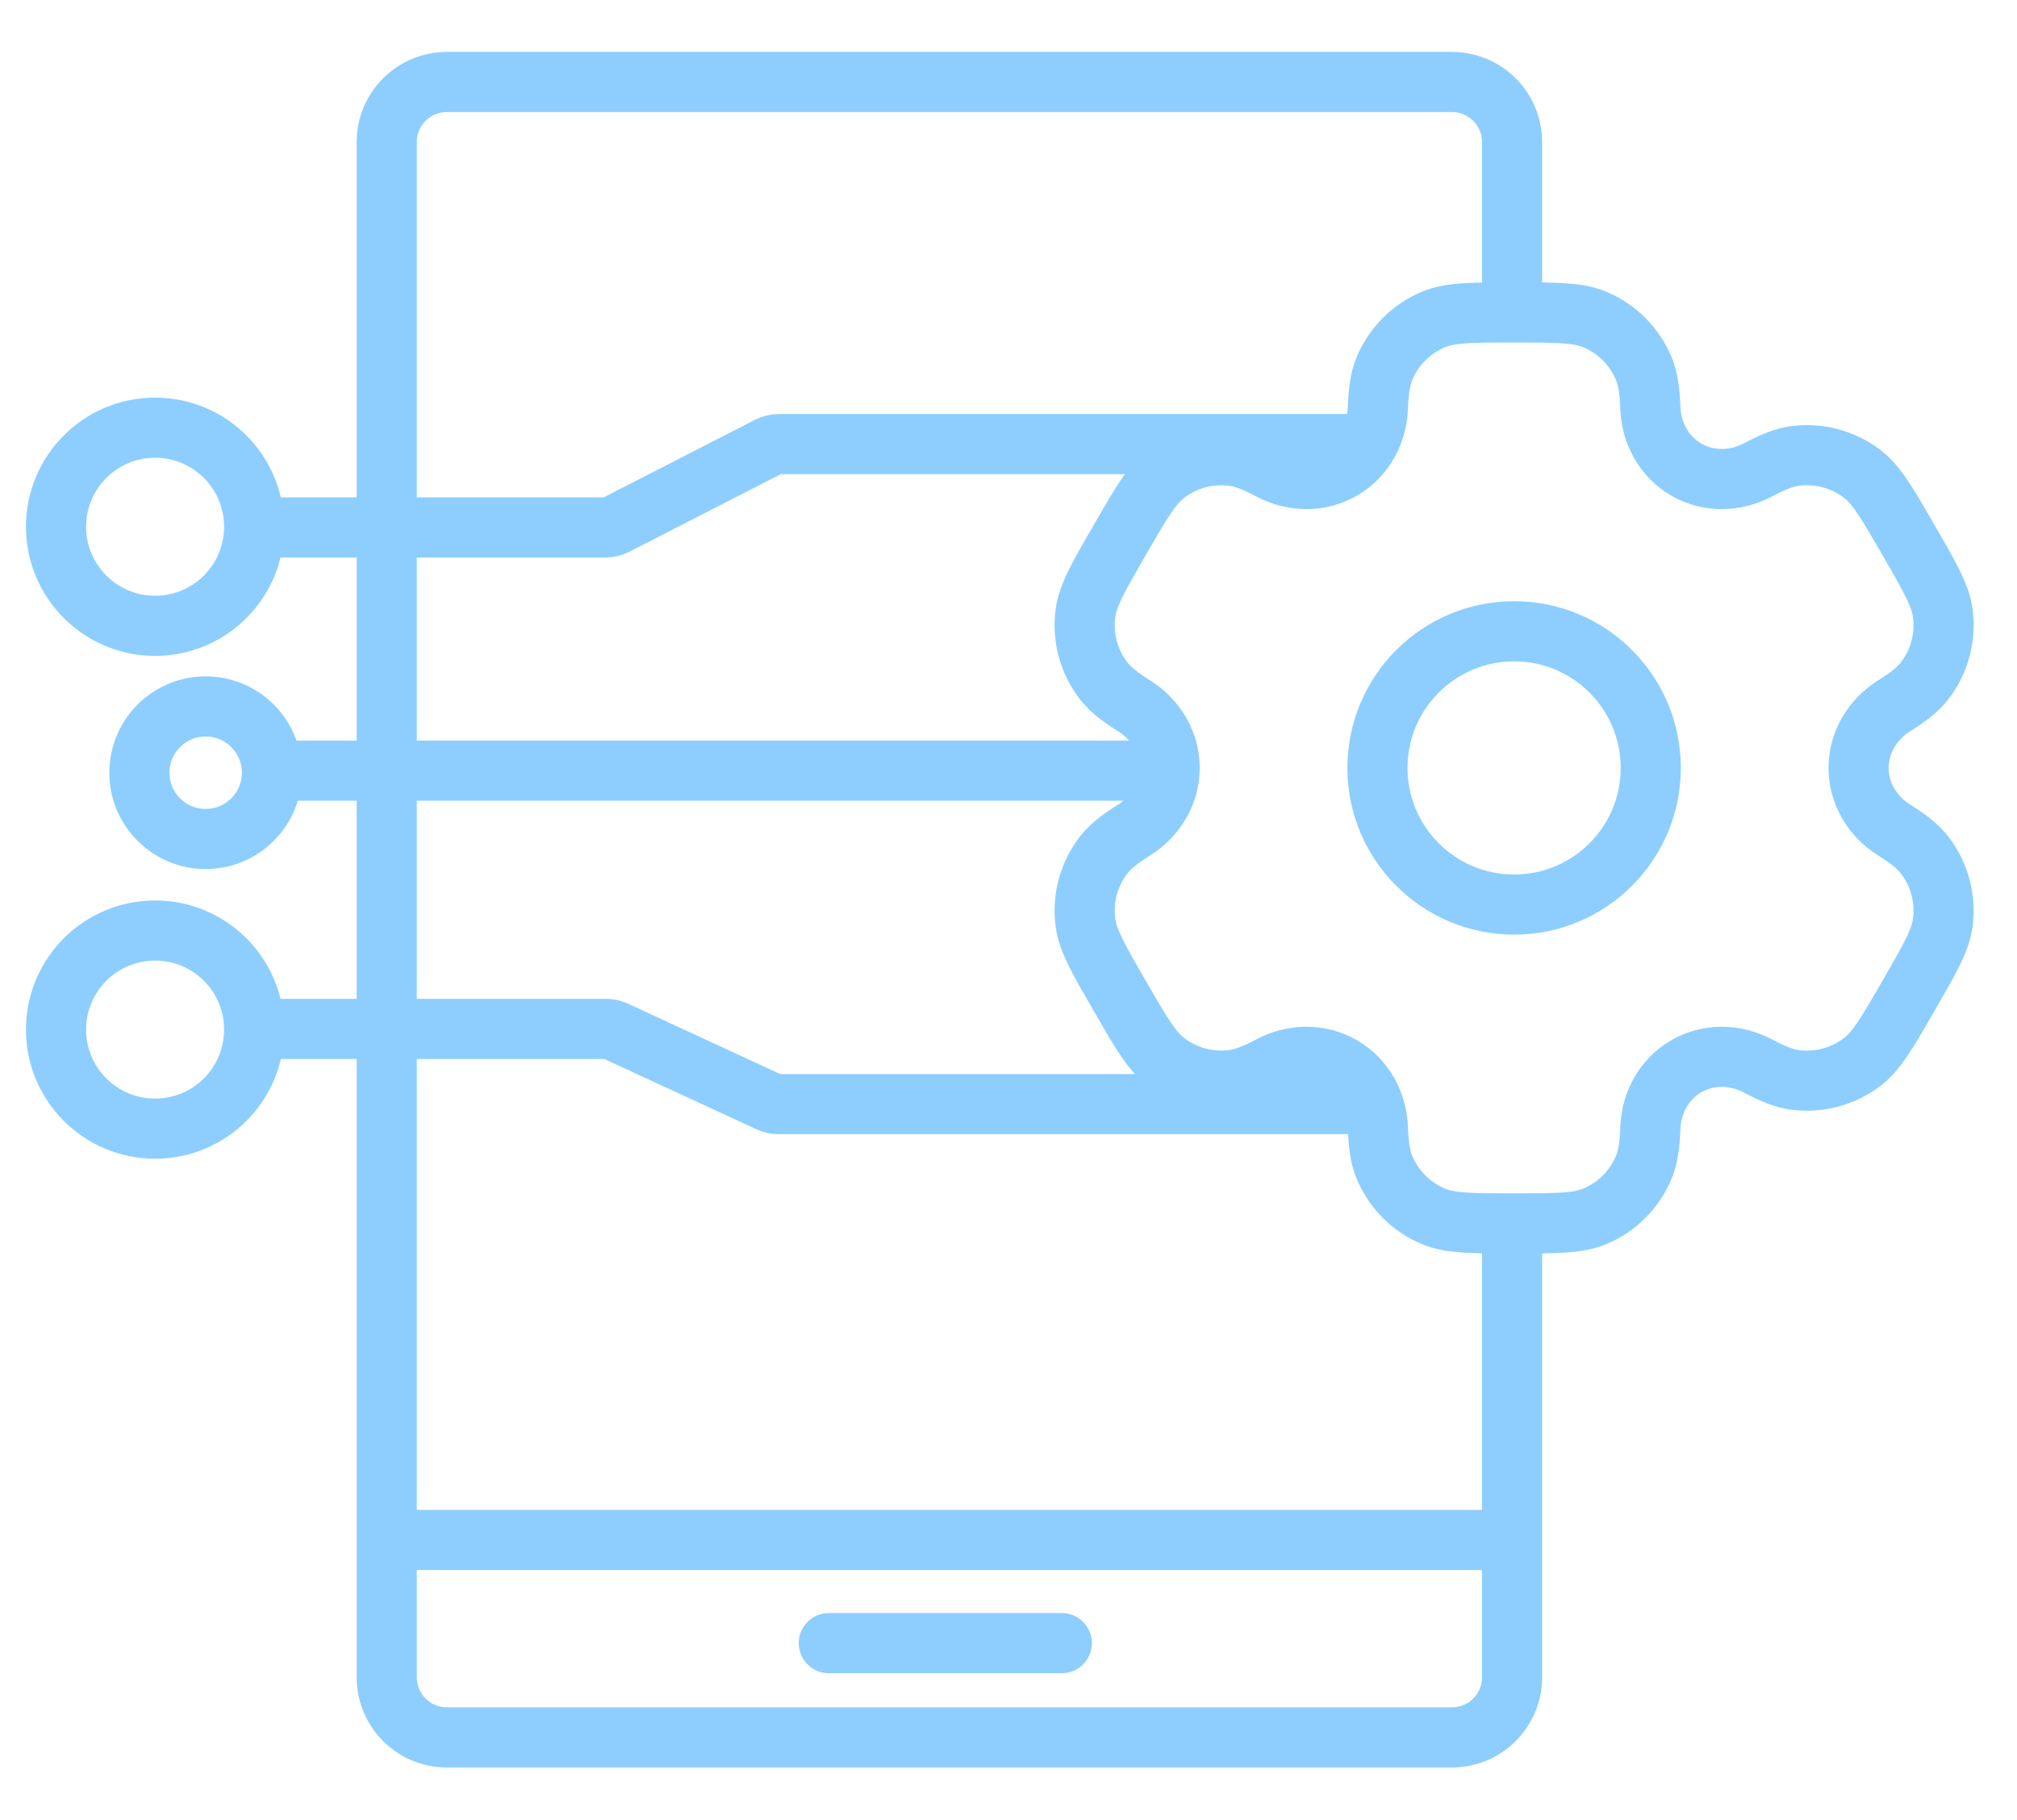
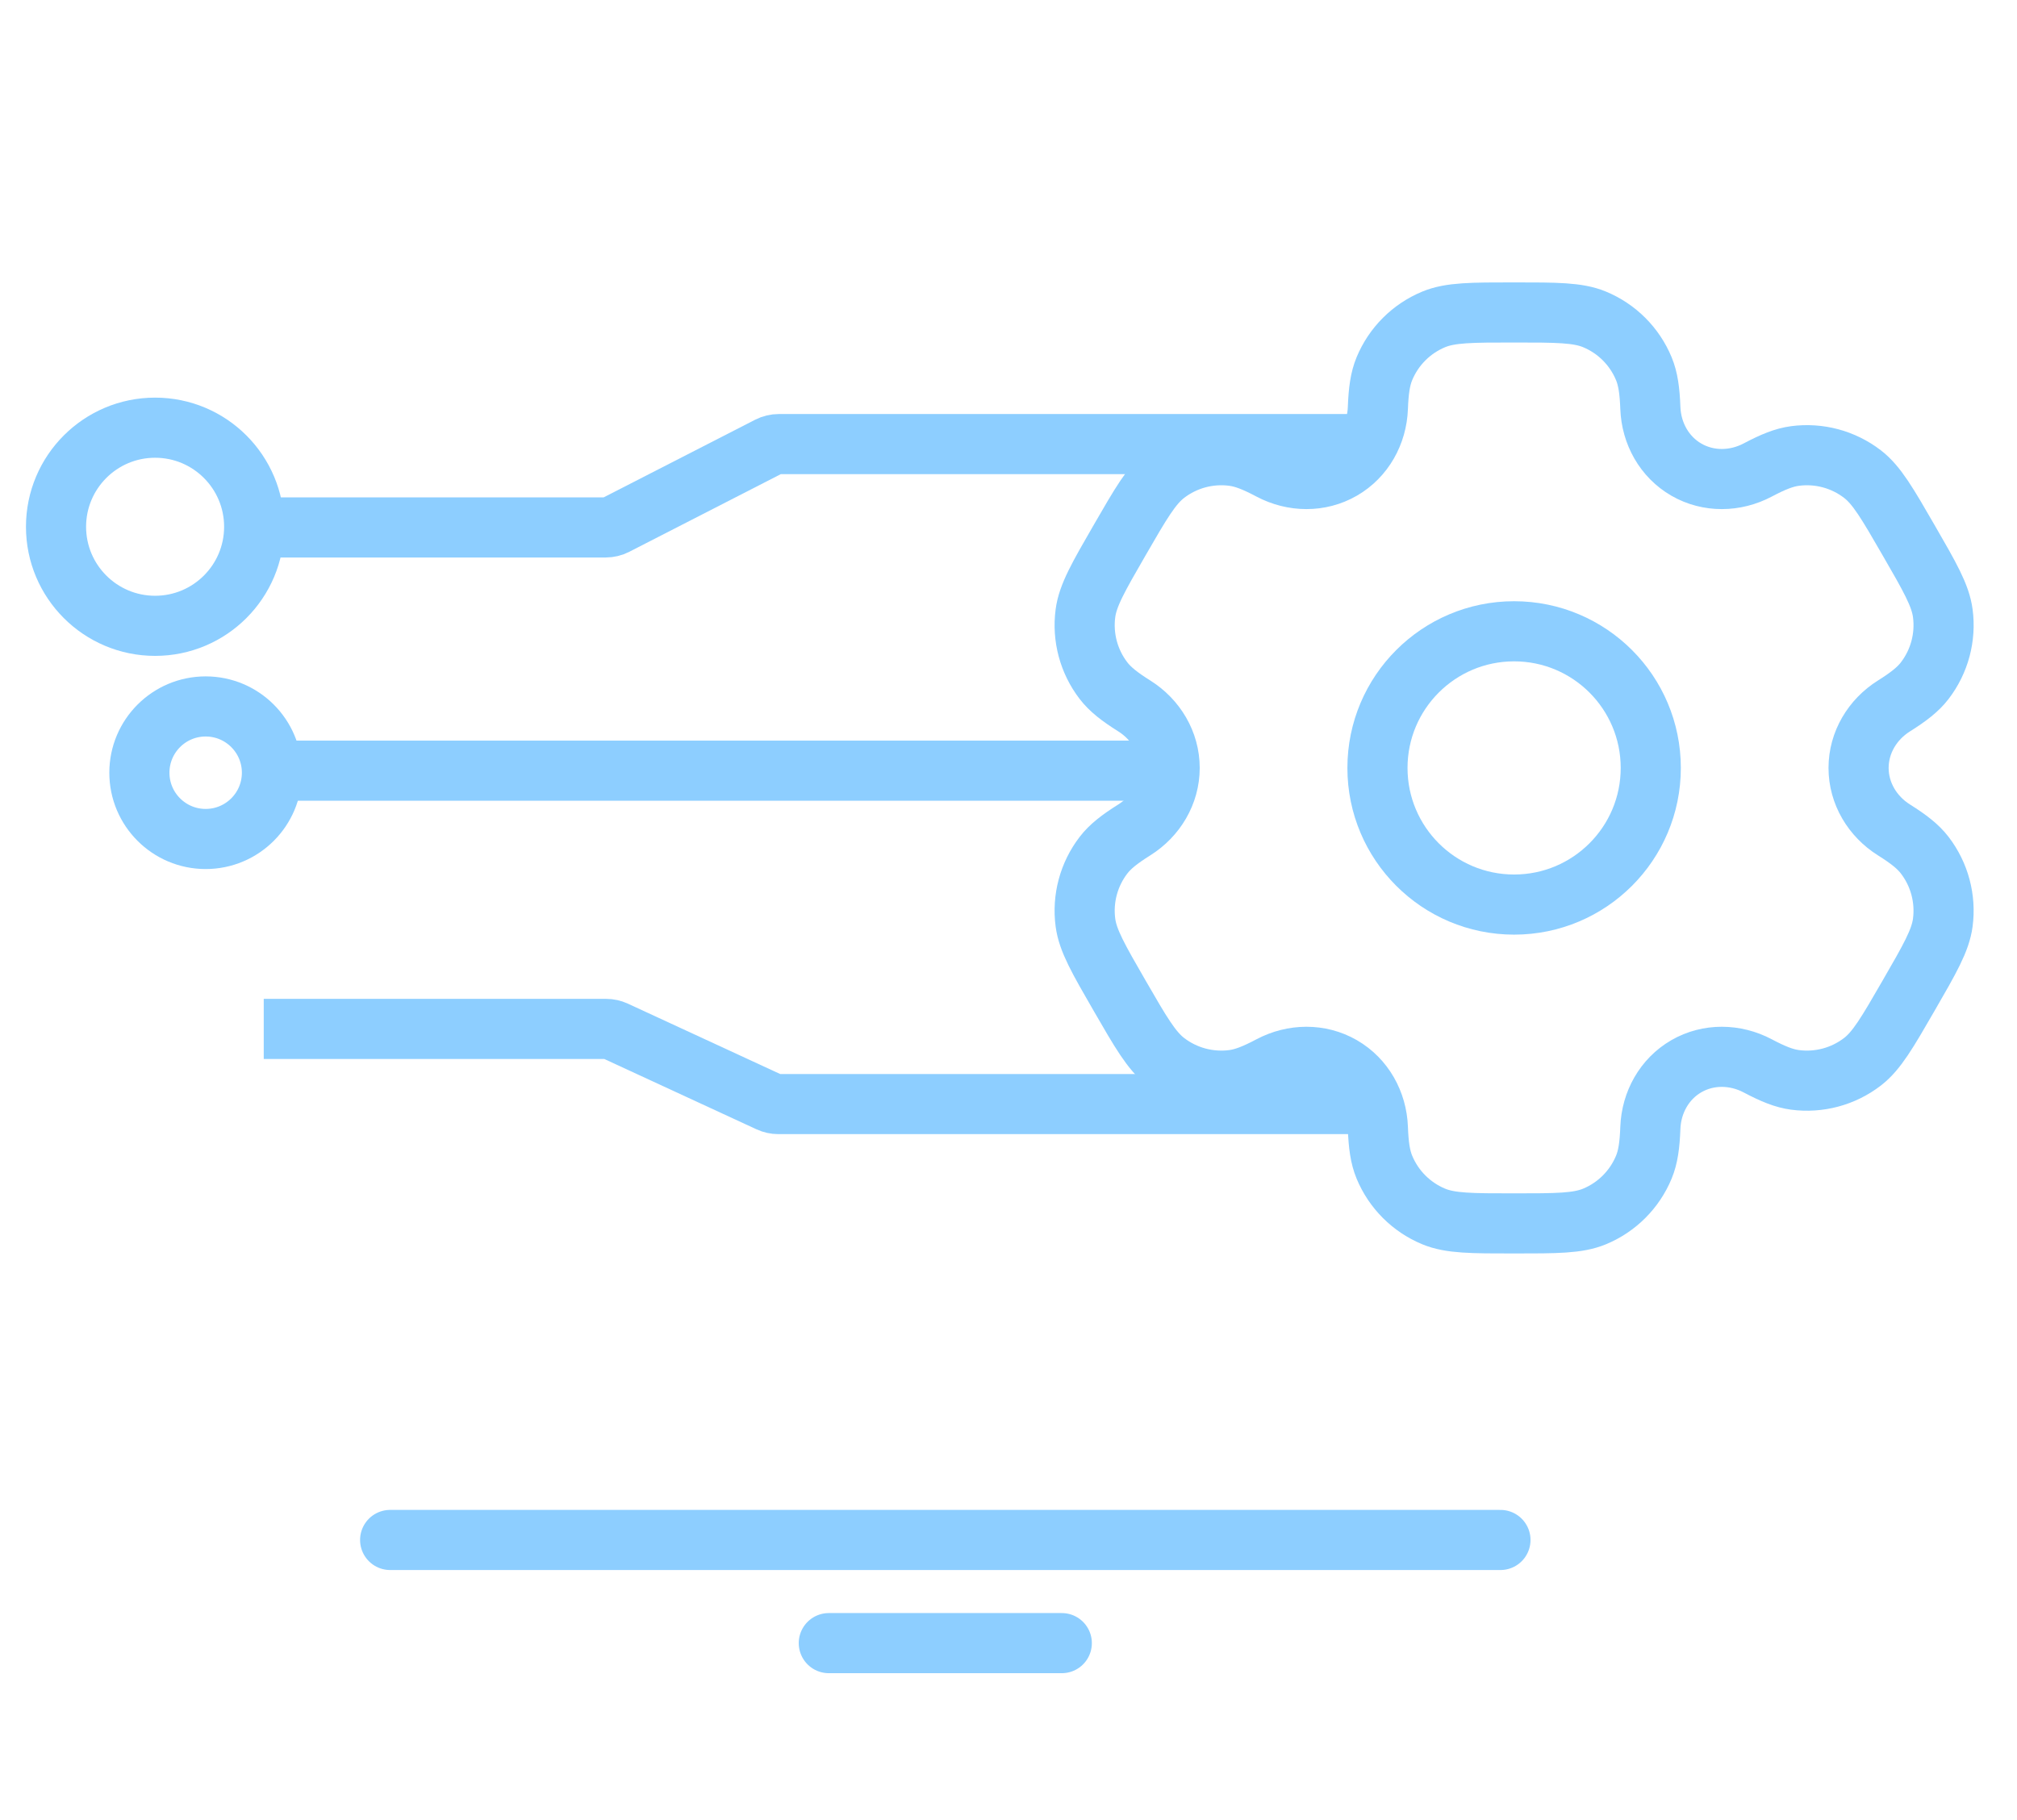
<svg xmlns="http://www.w3.org/2000/svg" width="738" height="666" viewBox="0 0 738 666" fill="none">
  <path d="M554 331C581.614 331 604 308.614 604 281C604 253.386 581.614 231 554 231C526.386 231 504 253.386 504 281C504 308.614 526.386 331 554 331Z" stroke="#8DCEFF" stroke-width="22" />
  <path d="M583.424 116.871C577.297 114.333 569.532 114.333 554 114.333C538.469 114.333 530.704 114.333 524.577 116.871C516.41 120.254 509.921 126.743 506.537 134.911C504.993 138.639 504.389 142.975 504.152 149.3C503.805 158.595 499.038 167.198 490.983 171.849C482.928 176.499 473.093 176.326 464.87 171.979C459.274 169.022 455.217 167.377 451.216 166.85C442.451 165.696 433.587 168.072 426.573 173.453C421.313 177.49 417.43 184.215 409.664 197.666C401.898 211.116 398.016 217.841 397.15 224.415C395.996 233.18 398.371 242.044 403.753 249.058C406.21 252.26 409.662 254.95 415.02 258.317C422.897 263.267 427.965 271.698 427.965 281C427.964 290.302 422.896 298.732 415.02 303.68C409.661 307.048 406.208 309.74 403.752 312.942C398.37 319.955 395.995 328.818 397.149 337.583C398.014 344.157 401.897 350.883 409.662 364.333C417.428 377.783 421.311 384.51 426.571 388.545C433.585 393.927 442.449 396.302 451.214 395.148C455.215 394.622 459.272 392.977 464.868 390.02C473.091 385.673 482.926 385.5 490.982 390.15C499.038 394.802 503.805 403.405 504.152 412.702C504.389 419.025 504.993 423.362 506.537 427.09C509.921 435.257 516.41 441.747 524.577 445.13C530.704 447.667 538.469 447.667 554 447.667C569.532 447.667 577.297 447.667 583.424 445.13C591.59 441.747 598.08 435.257 601.462 427.09C603.007 423.362 603.612 419.025 603.849 412.7C604.195 403.405 608.962 394.802 617.017 390.15C625.072 385.498 634.907 385.673 643.132 390.02C648.727 392.977 652.784 394.62 656.784 395.147C665.549 396.302 674.414 393.927 681.427 388.545C686.687 384.508 690.57 377.783 698.335 364.332C706.102 350.882 709.985 344.157 710.85 337.583C712.004 328.818 709.629 319.953 704.247 312.94C701.79 309.738 698.337 307.047 692.979 303.68C685.104 298.732 680.035 290.3 680.035 280.998C680.035 271.697 685.104 263.268 692.979 258.32C698.339 254.952 701.792 252.262 704.249 249.058C709.63 242.046 712.005 233.181 710.852 224.416C709.987 217.843 706.104 211.117 698.337 197.667C690.572 184.216 686.689 177.491 681.429 173.455C674.415 168.073 665.55 165.698 656.785 166.852C652.785 167.378 648.729 169.023 643.132 171.98C634.909 176.327 625.074 176.5 617.019 171.849C608.962 167.199 604.195 158.594 603.849 149.299C603.612 142.975 603.007 138.639 601.462 134.911C598.08 126.743 591.59 120.254 583.424 116.871Z" stroke="#8DCEFF" stroke-width="22" />
  <path d="M504 162.5H284.96C283.691 162.5 282.441 162.802 281.312 163.381L225.235 192.119C224.105 192.698 222.855 193 221.586 193H96.5" stroke="#8DCEFF" stroke-width="22" />
  <path d="M504 404H284.789C283.63 404 282.485 403.748 281.433 403.262L225.113 377.238C224.061 376.752 222.916 376.5 221.758 376.5H96.5" stroke="#8DCEFF" stroke-width="22" />
  <circle cx="56.75" cy="192.75" r="36.25" stroke="#8DCEFF" stroke-width="22" />
  <circle cx="75.25" cy="282.75" r="24.25" stroke="#8DCEFF" stroke-width="22" />
-   <circle cx="47.25" cy="47.25" r="36.25" transform="matrix(1 0 0 -1 9.5 424)" stroke="#8DCEFF" stroke-width="22" />
  <path d="M428 282L104.5 282" stroke="#8DCEFF" stroke-width="22" />
-   <path d="M553.25 114V52C553.25 39.85 543.4 30 531.25 30H163.5C151.35 30 141.5 39.85 141.5 52V613.75C141.5 625.9 151.35 635.75 163.5 635.75H531.25C543.4 635.75 553.25 625.9 553.25 613.75V455" stroke="#8DCEFF" stroke-width="22" />
  <path d="M142.75 563.5H549M303.25 601.25H388.5" stroke="#8DCEFF" stroke-width="22" stroke-linecap="round" />
</svg>